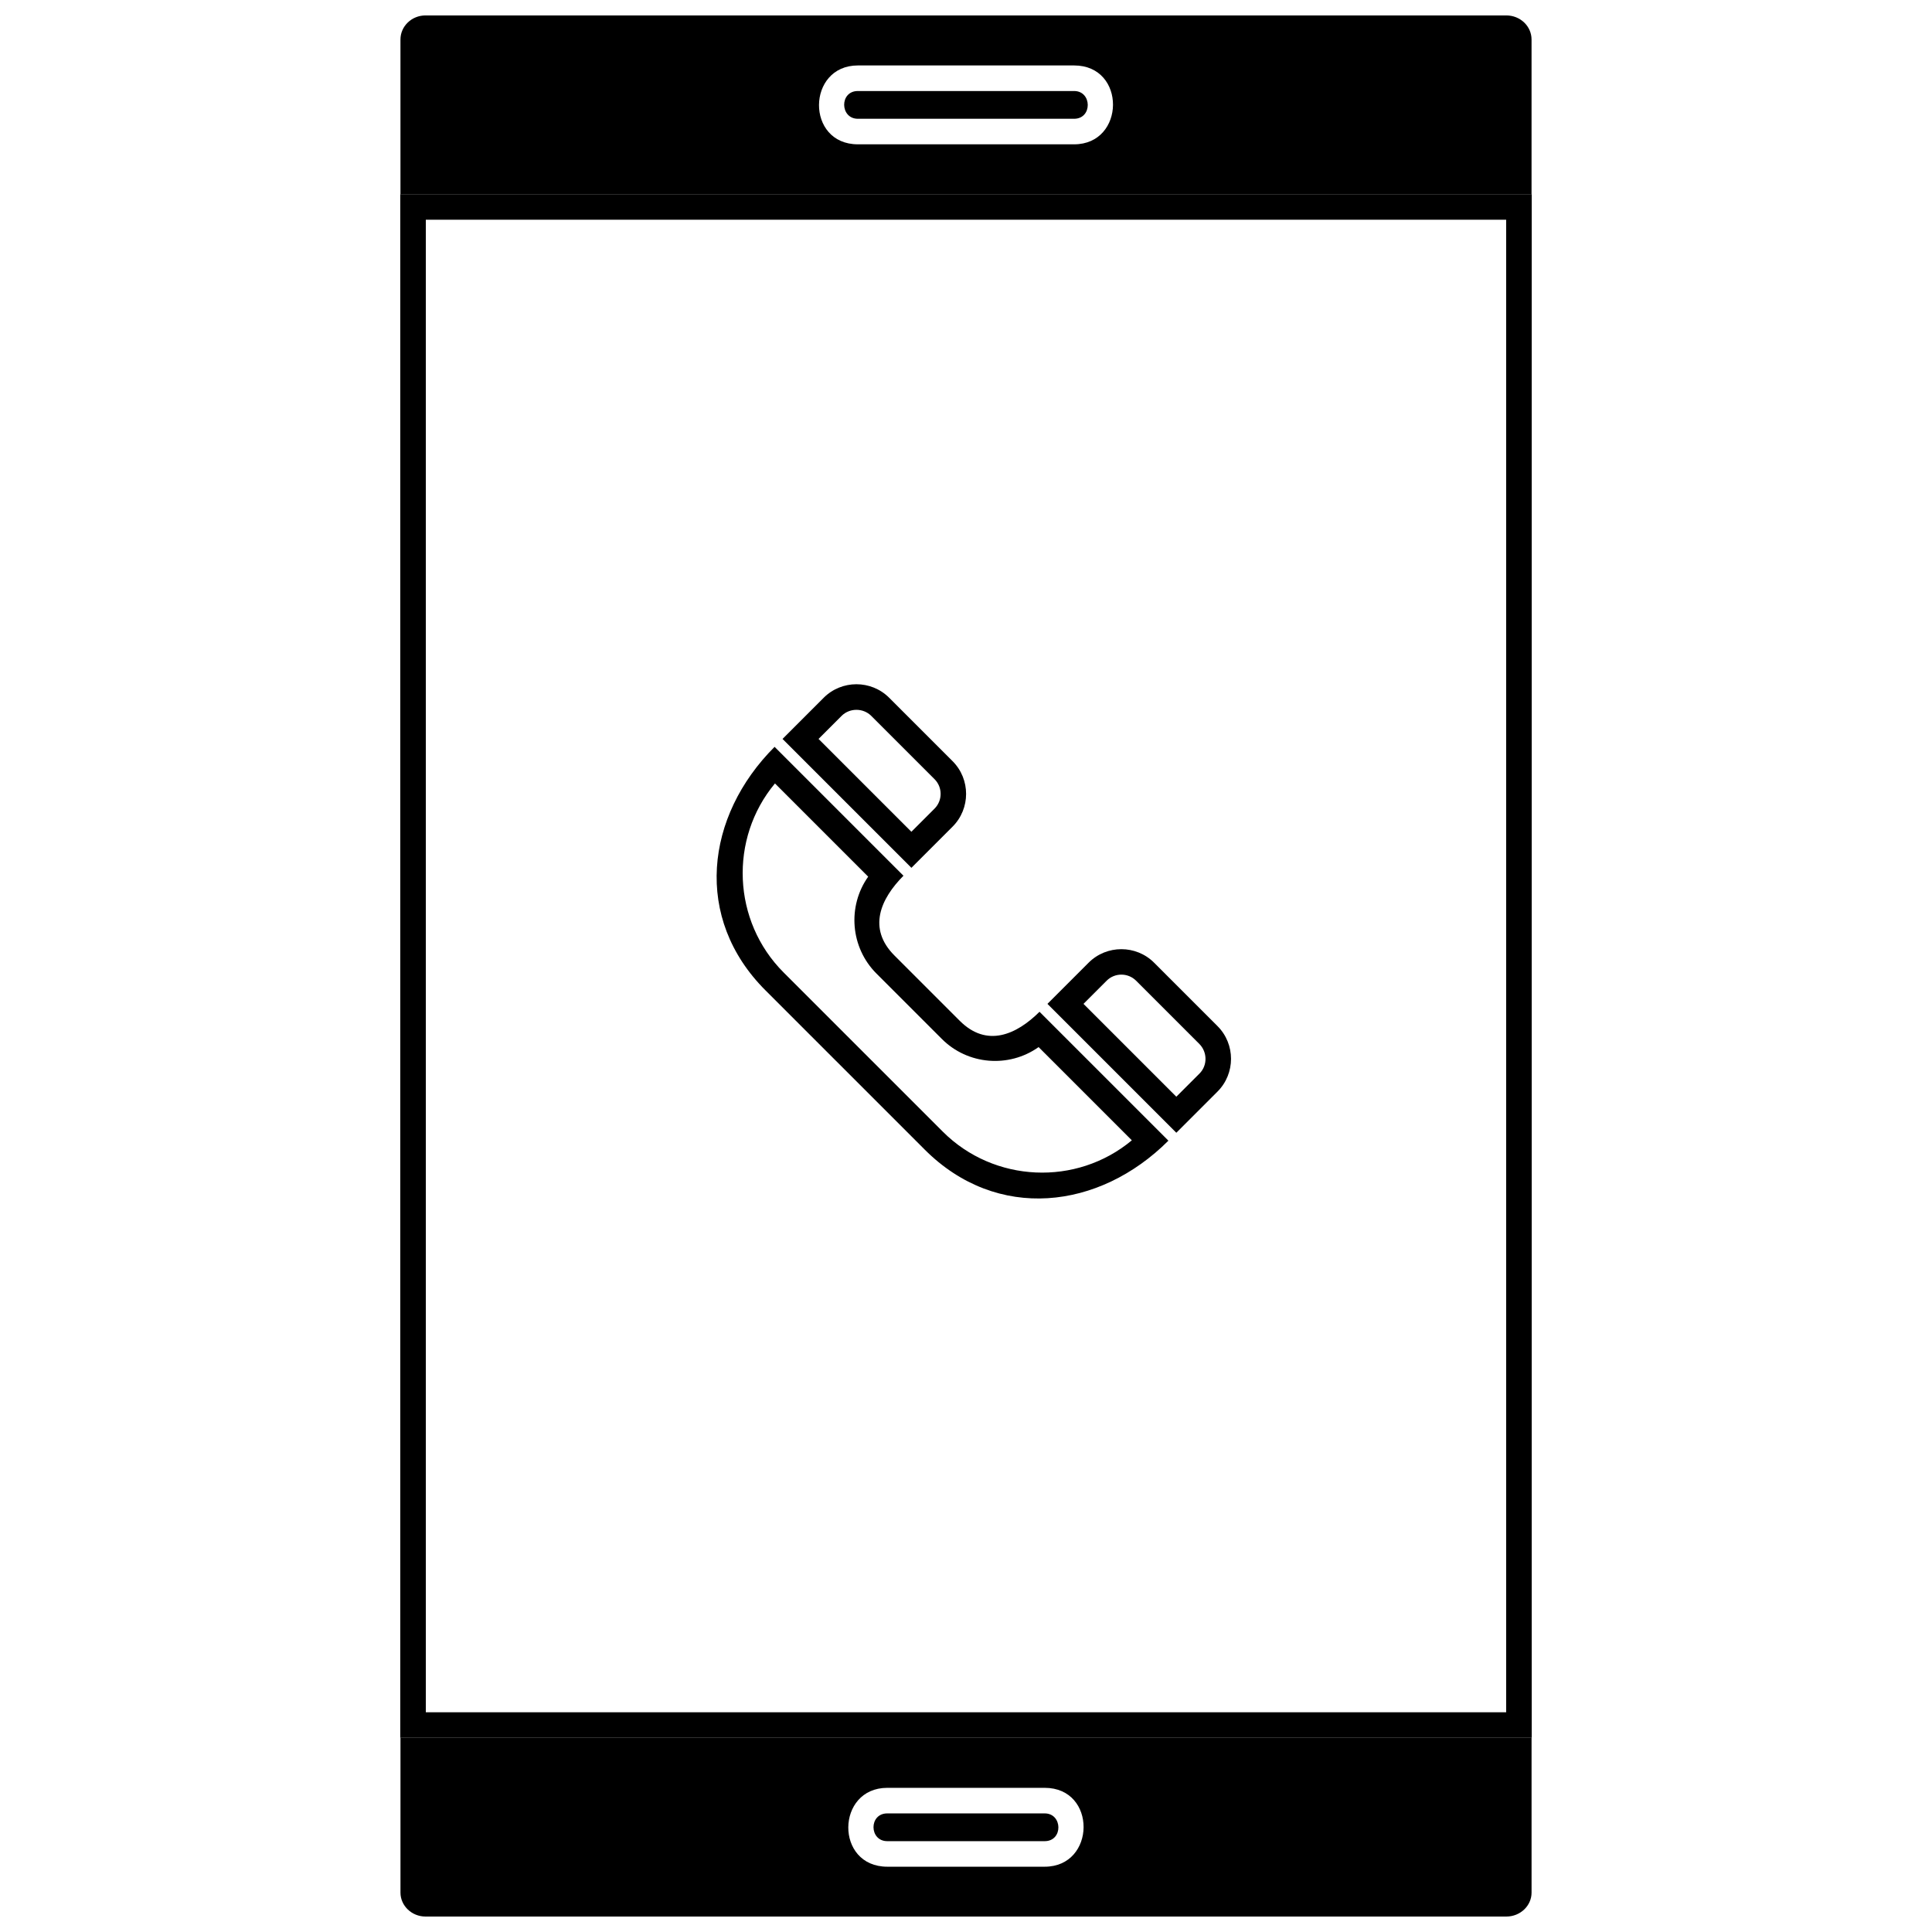
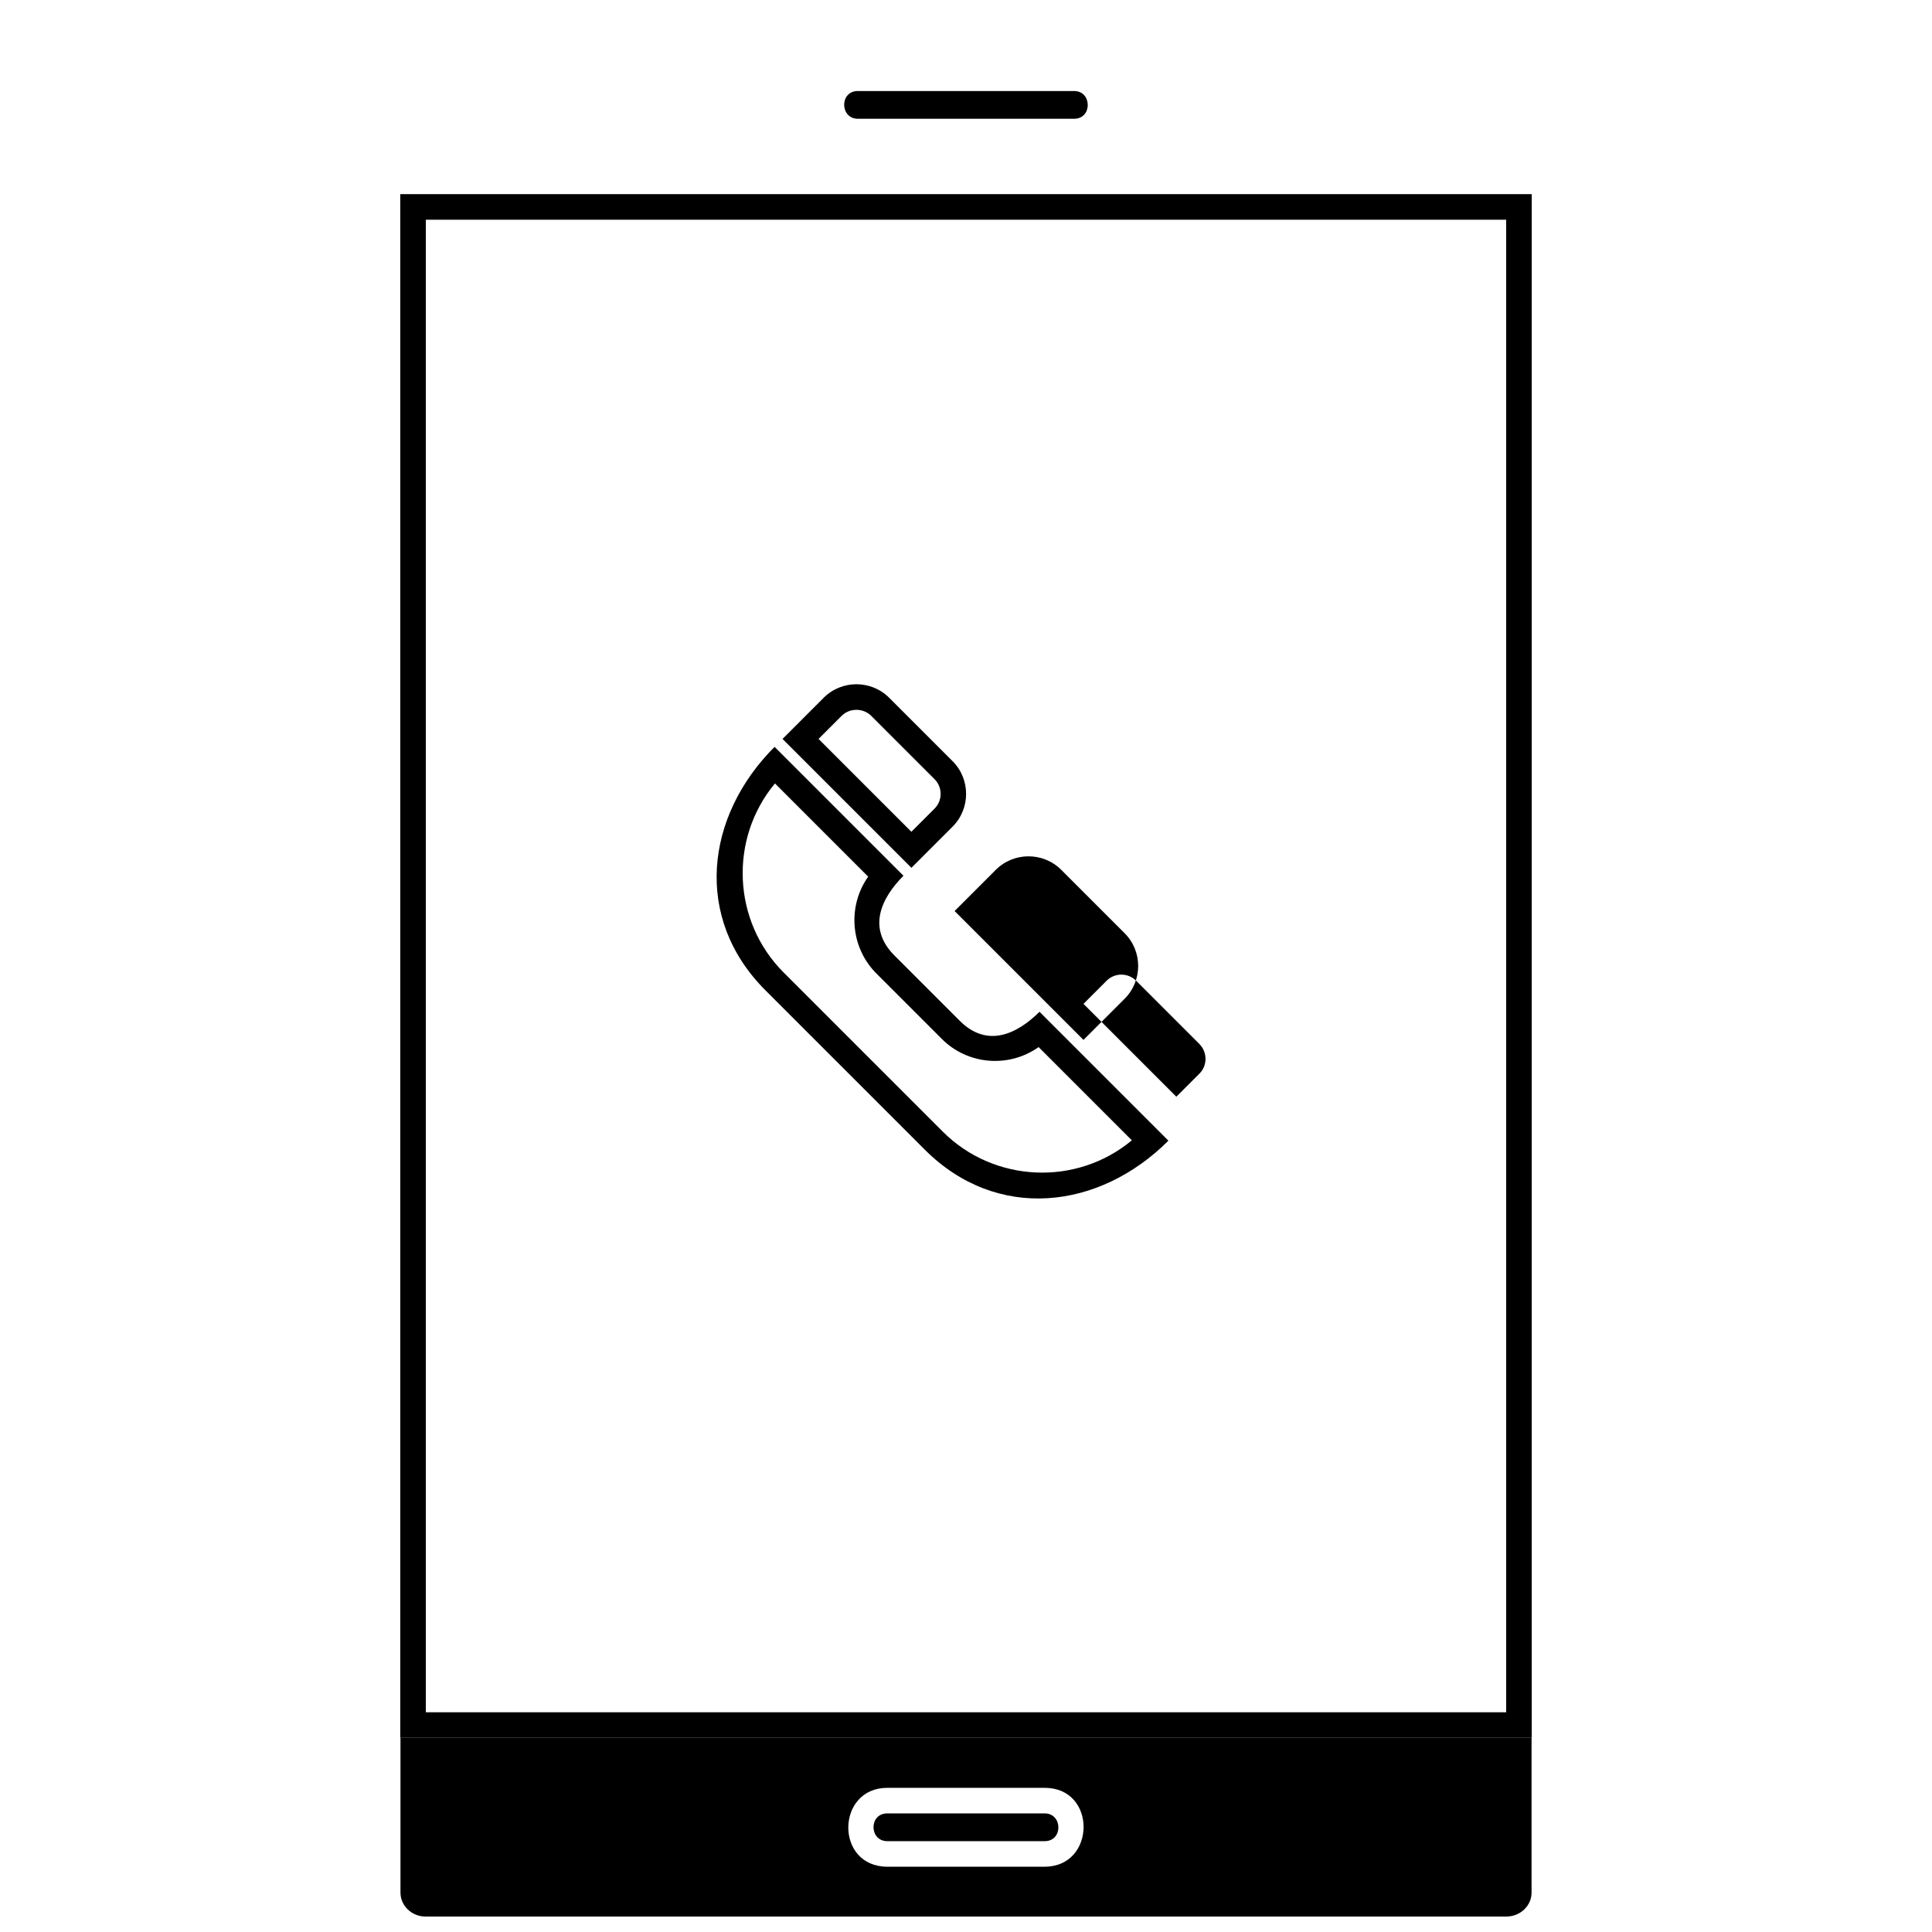
<svg xmlns="http://www.w3.org/2000/svg" width="800px" height="800px" version="1.1" viewBox="144 144 512 512">
  <defs>
    <clipPath id="b">
-       <path d="m250 148.09h300v47.906h-300z" />
-     </clipPath>
+       </clipPath>
    <clipPath id="a">
      <path d="m250 604h300v47.902h-300z" />
    </clipPath>
  </defs>
  <path d="m453.64 446.29c-18.32 18.32-45.41 21.535-64.559 2.387l-42.195-42.195c-19.199-19.148-15.98-46.191 2.387-64.559l34.156 34.156c-6.043 6.09-9.598 13.934-2.387 21.145l17.297 17.297c7.211 7.211 15.055 3.656 21.145-2.387zm-9.695-0.098-24.703-24.703c-7.894 5.602-18.809 4.727-25.676-2.191l-17.297-17.297c-6.918-6.918-7.746-17.832-2.191-25.676l-24.703-24.703c-12.18 14.617-11.305 36.496 2.289 50.09l42.195 42.195c13.547 13.547 35.422 14.52 50.09 2.289z" />
  <path d="m362.29 328.91c4.773-4.773 12.57-4.773 17.348 0l16.809 16.809c4.773 4.773 4.773 12.57 0 17.348l-10.914 10.914-34.156-34.156zm4.773 4.773-6.141 6.141 24.605 24.605 6.141-6.141c2.144-2.144 2.144-5.652 0-7.797l-16.809-16.809c-2.144-2.094-5.652-2.094-7.797 0z" />
-   <path d="m455.74 434.64 6.141-6.141c2.144-2.144 2.094-5.652 0-7.797l-16.809-16.809c-2.144-2.144-5.652-2.144-7.797 0l-6.141 6.141zm10.914-1.363-10.914 10.914-34.156-34.156 10.914-10.914c4.773-4.773 12.57-4.773 17.348 0l16.809 16.809c4.773 4.773 4.773 12.57 0 17.348z" />
+   <path d="m455.74 434.64 6.141-6.141c2.144-2.144 2.094-5.652 0-7.797l-16.809-16.809c-2.144-2.144-5.652-2.144-7.797 0l-6.141 6.141m10.914-1.363-10.914 10.914-34.156-34.156 10.914-10.914c4.773-4.773 12.57-4.773 17.348 0l16.809 16.809c4.773 4.773 4.773 12.57 0 17.348z" />
  <path d="m549.92 198.86v405.68h-299.85v-409.09h299.85zm-6.773 398.91v-395.54h-286.3v395.54z" />
  <path d="m428.65 168.12h-57.301c-4.922 0-4.773 7.356 0 7.356h57.301c4.871 0 4.773-7.356 0-7.356z" />
  <g clip-path="url(#b)">
-     <path d="m543.2 148.09h-286.45c-3.656 0-6.625 2.875-6.625 6.383v40.977h299.75v-40.977c0-3.508-2.973-6.383-6.676-6.383zm-171.85 13.254h57.301c13.887 0 13.594 20.902 0 20.902h-57.301c-13.887 0-13.594-20.902 0-20.902z" />
-   </g>
+     </g>
  <path d="m420.85 624.57h-41.707c-4.922 0-4.824 7.356 0 7.356h41.707c4.922 0 4.773-7.356 0-7.356z" />
  <g clip-path="url(#a)">
    <path d="m549.88 604.54h-299.75v41.027c0 3.461 2.973 6.336 6.625 6.336h286.45c3.703 0 6.676-2.875 6.676-6.336v-41.027zm-170.73 13.254h41.707c13.887 0 13.594 20.902 0 20.902h-41.707c-13.934 0-13.645-20.902 0-20.902z" />
  </g>
</svg>